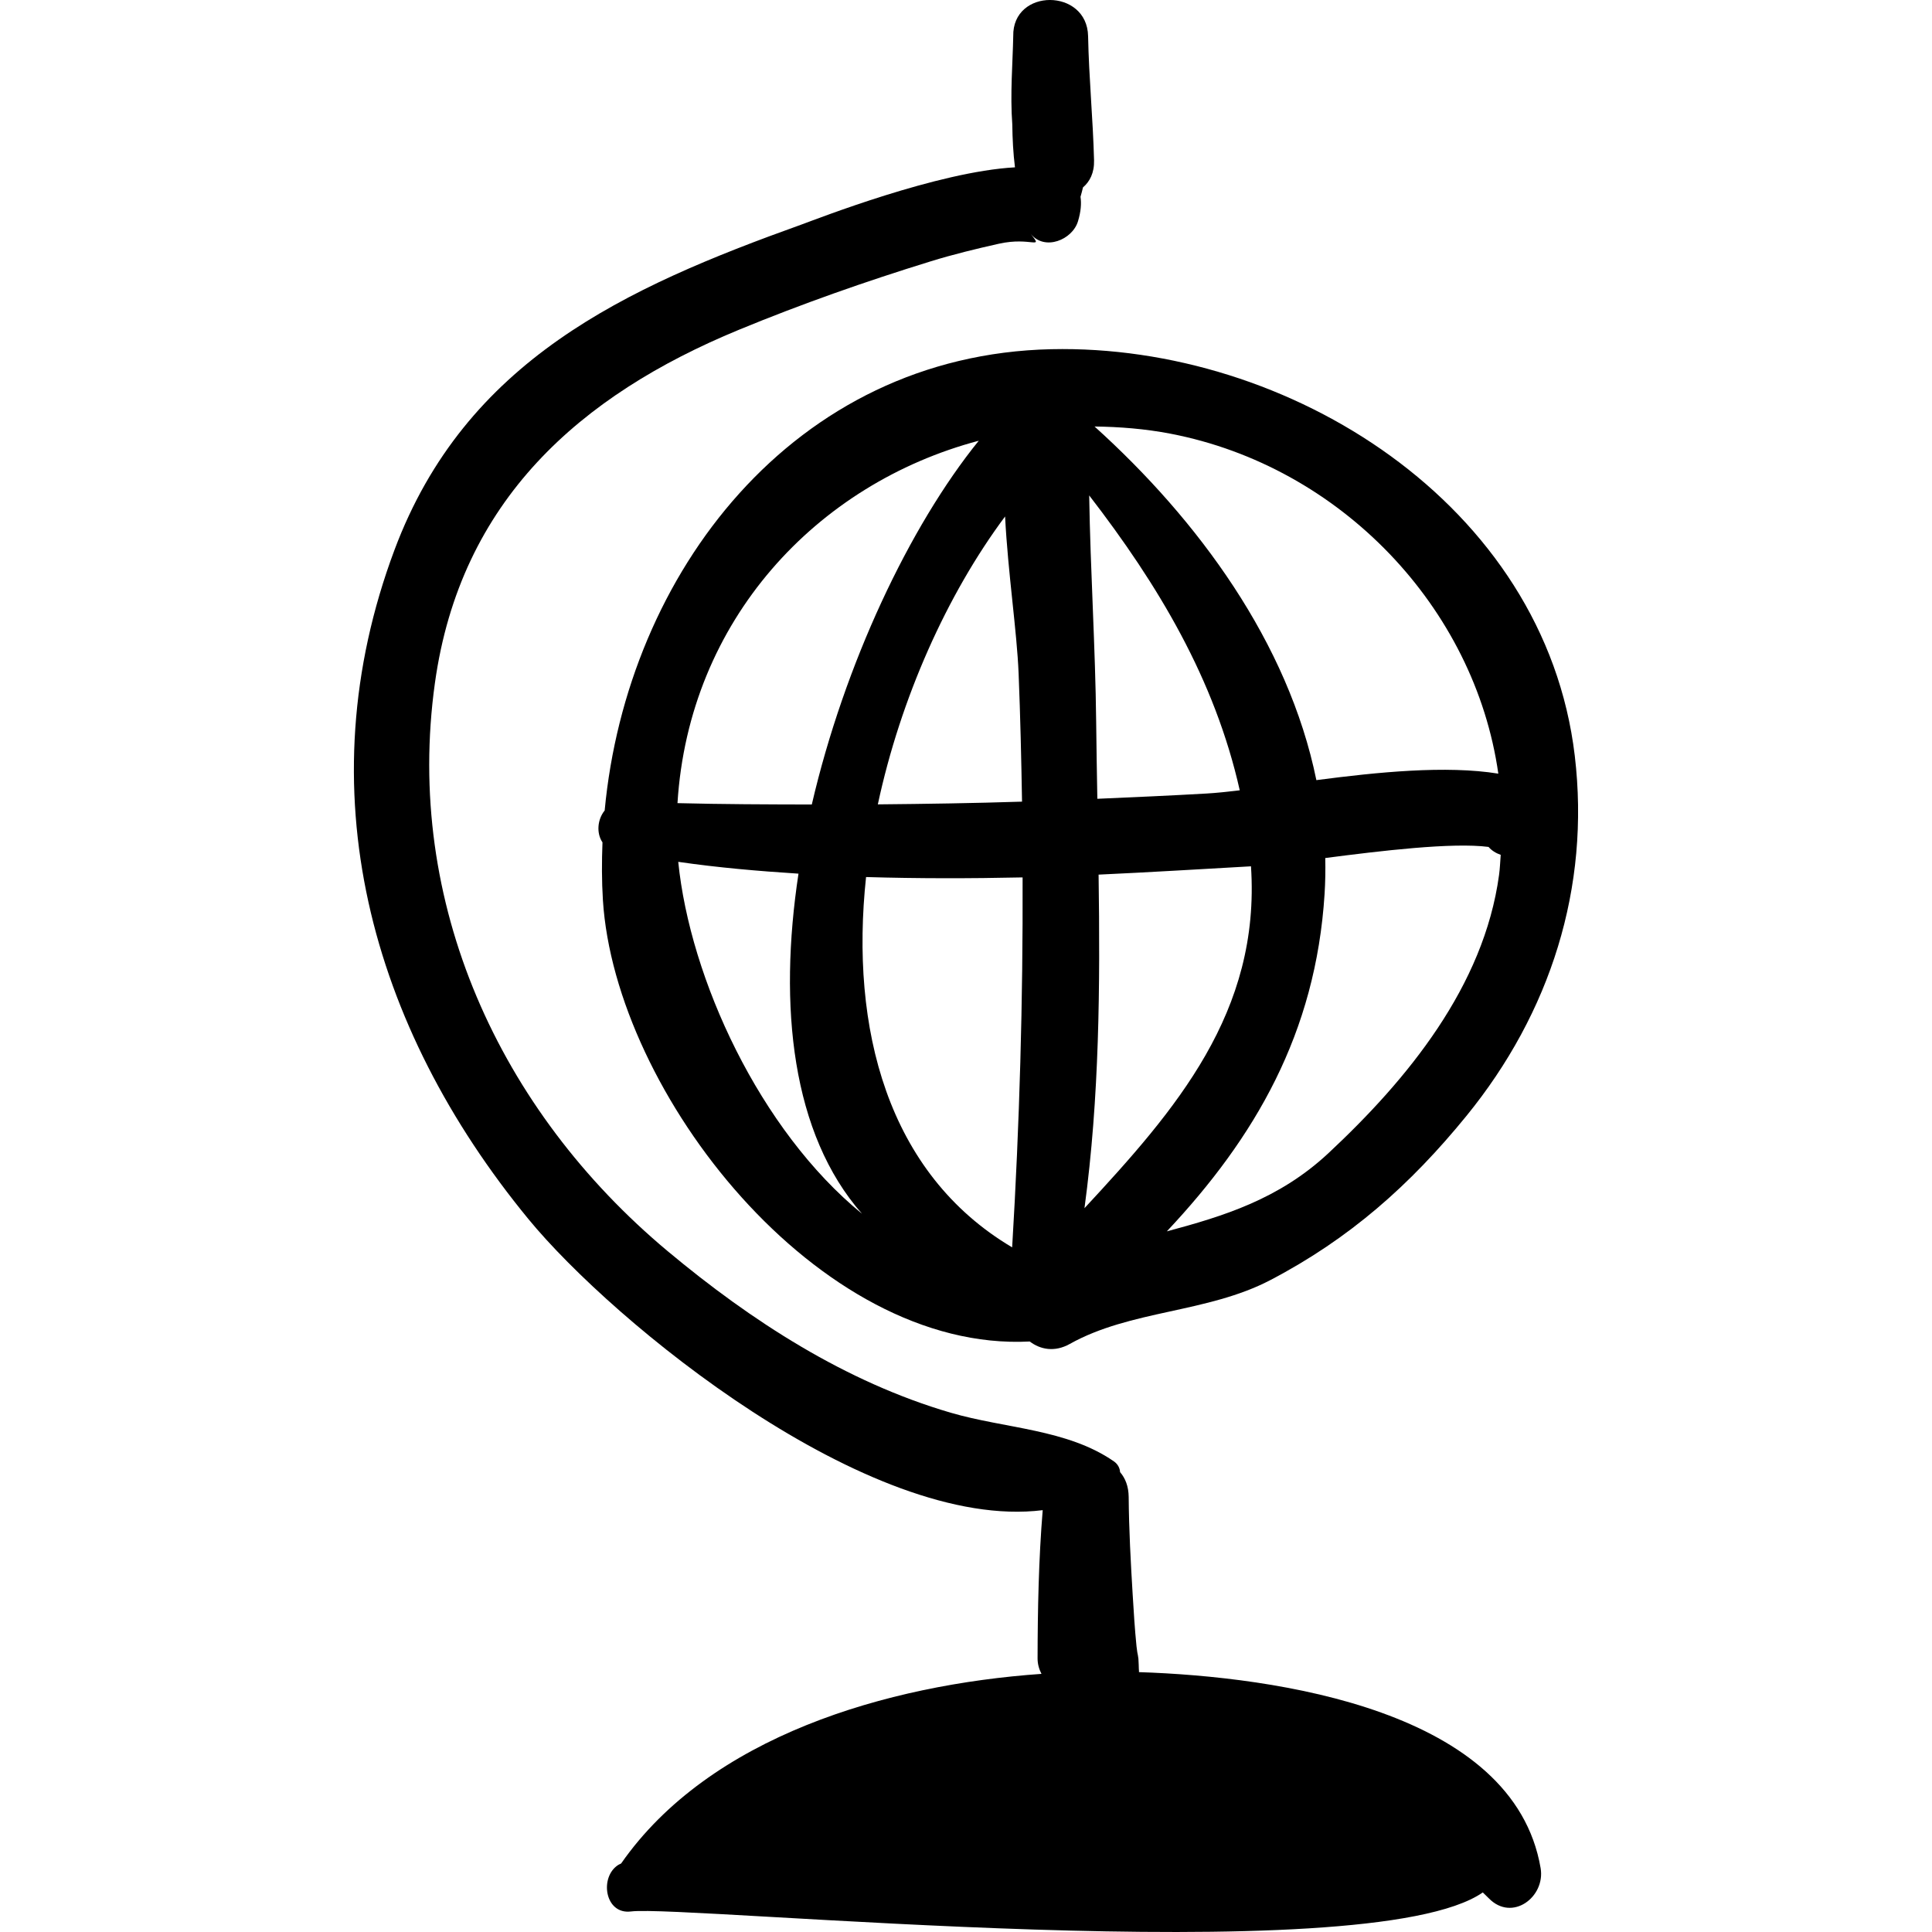
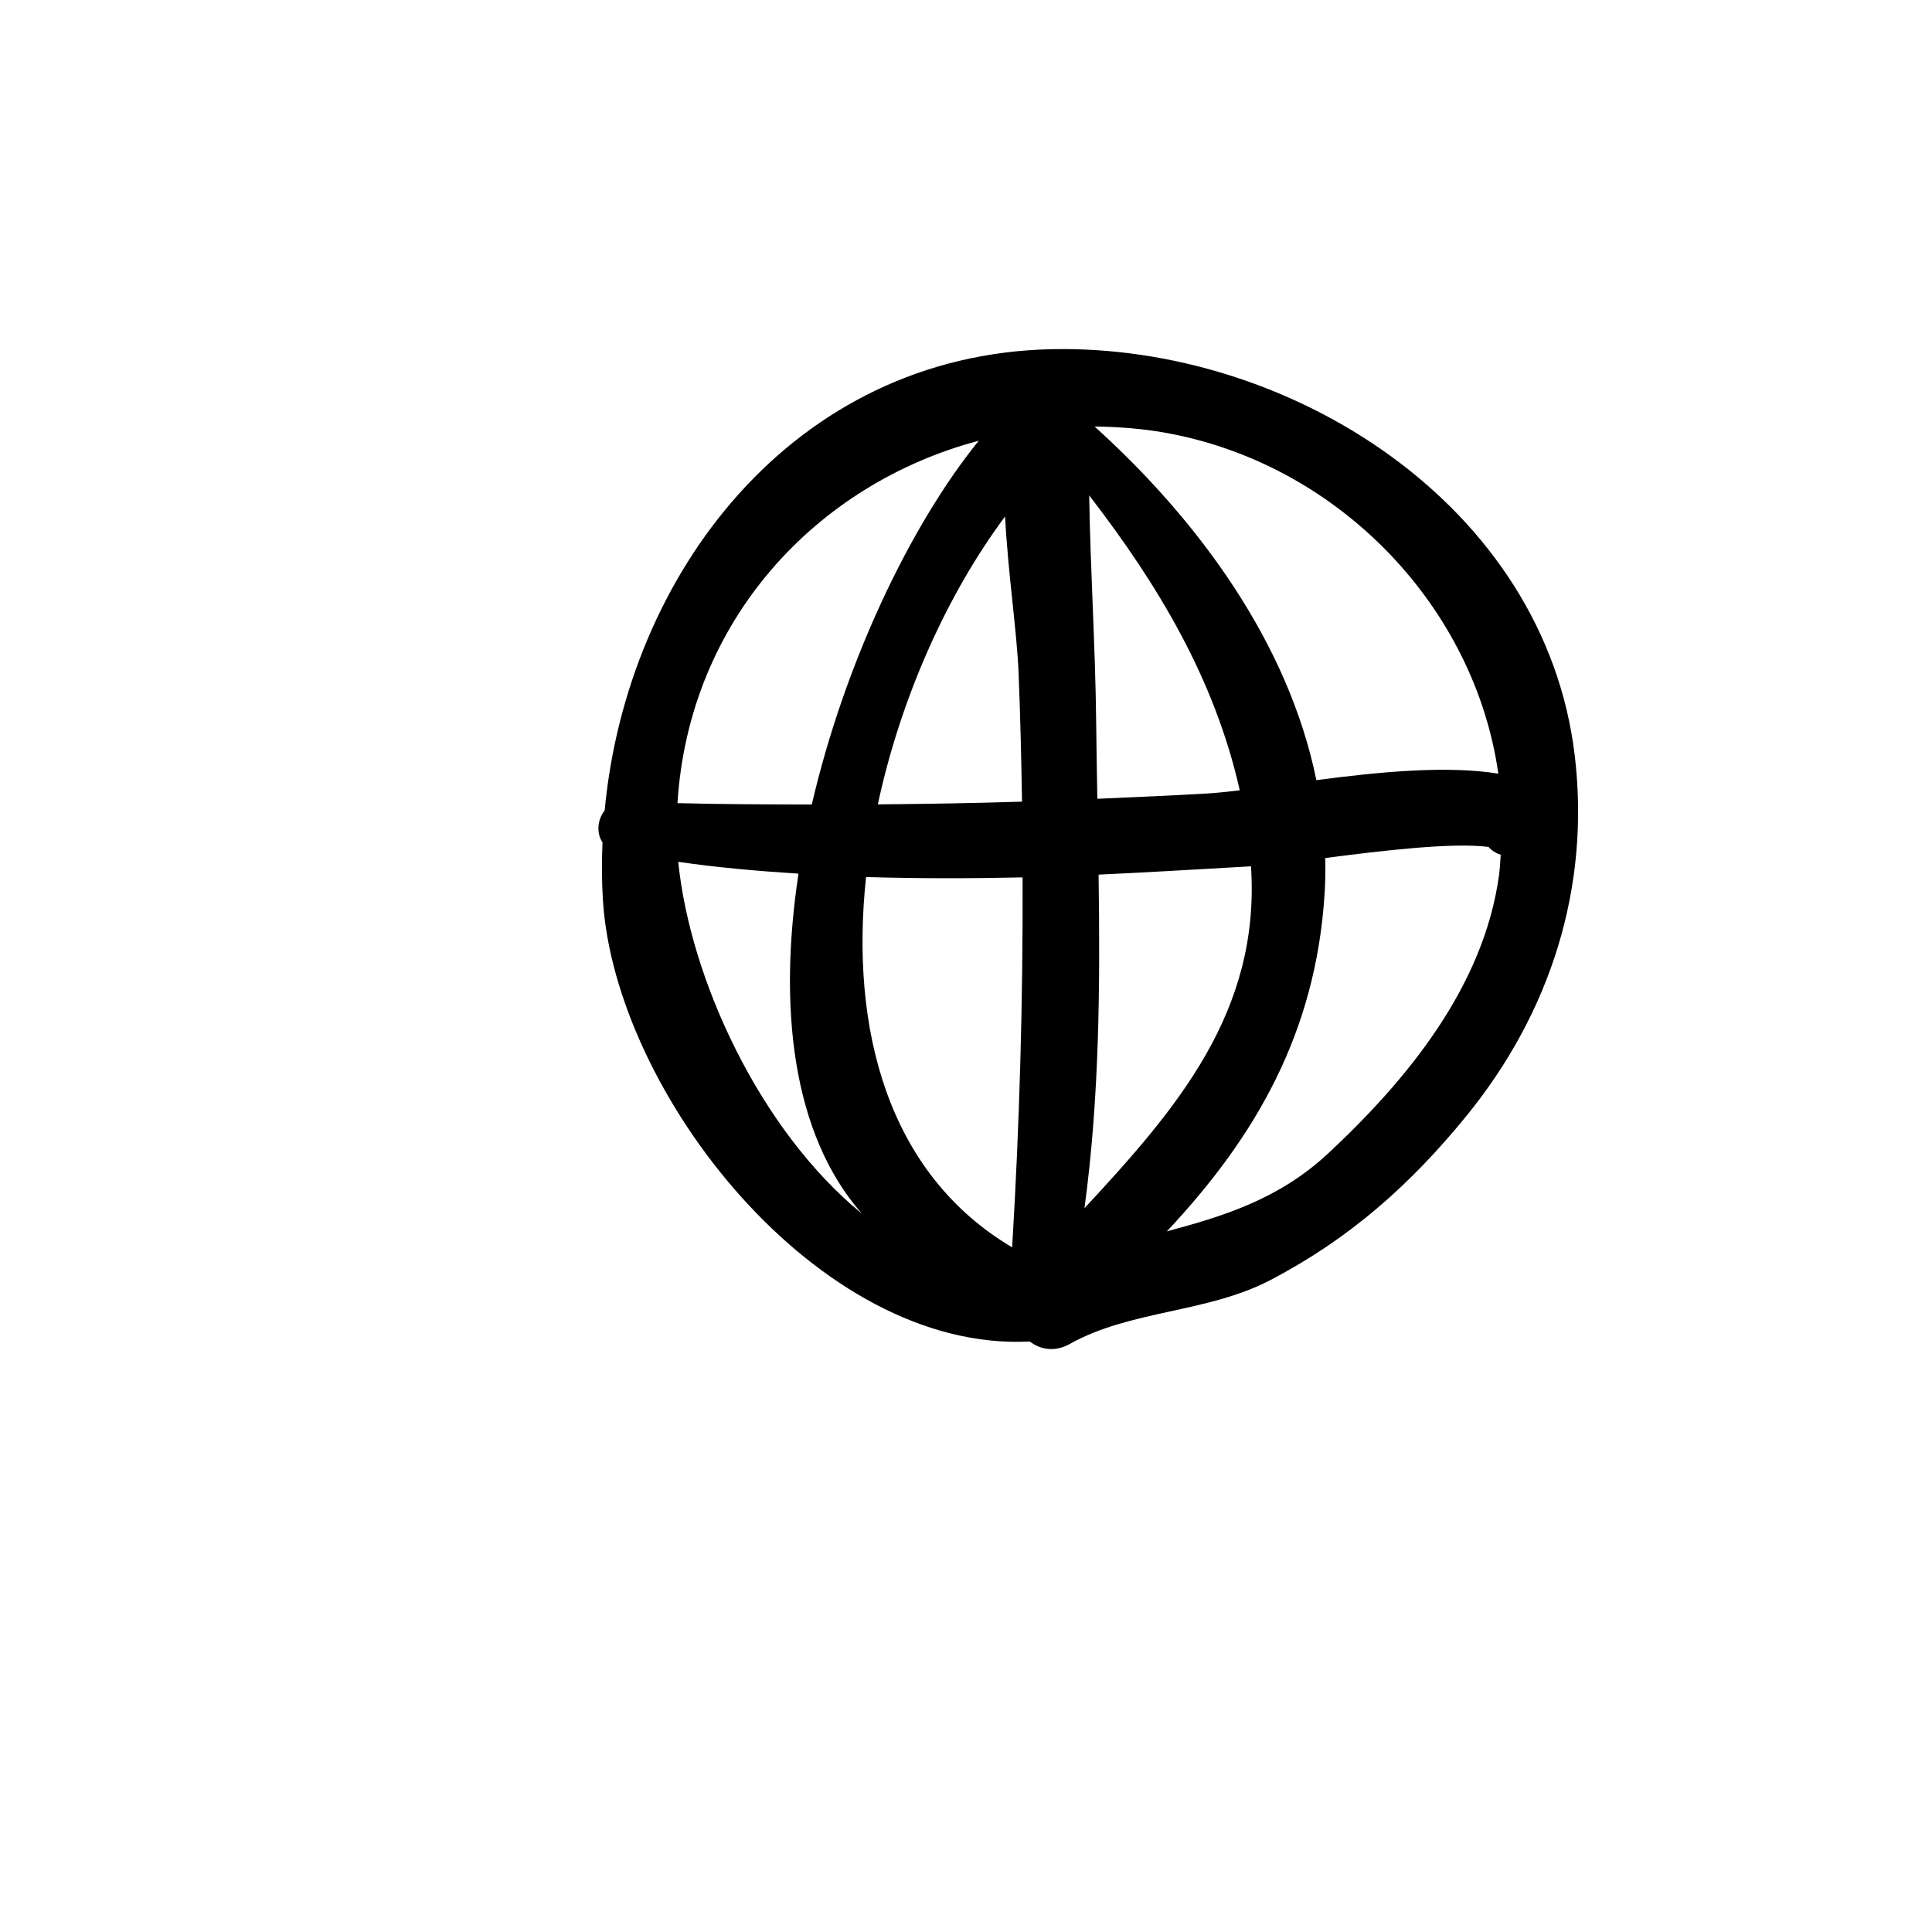
<svg xmlns="http://www.w3.org/2000/svg" fill="#000000" version="1.1" id="Capa_1" width="800px" height="800px" viewBox="0 0 190.701 190.701" xml:space="preserve">
  <g>
    <g>
-       <path d="M152.069,184.394c-2.659-15.571-26.047-18.899-39.647-19.344c-0.004-0.035,0.007-0.068,0.002-0.104    c-0.01-0.121-0.021-0.298-0.026-0.608c-0.022-1.076-0.112-0.805-0.218-1.845c-0.174-1.713-0.276-3.433-0.381-5.15    c-0.191-3.187-0.366-6.385-0.391-9.578c-0.008-1.064-0.342-1.87-0.849-2.455c-0.022-0.398-0.22-0.793-0.613-1.065    c-4.608-3.194-10.747-3.233-16.104-4.801c-10.406-3.045-19.686-9.057-27.932-15.941C49.276,109.611,39.908,89.097,42.929,67.42    C45.442,49.378,57.292,39.011,72.9,32.566c6.206-2.562,12.551-4.791,18.965-6.77c2.218-0.686,4.466-1.231,6.729-1.738    c3.188-0.714,4.456,0.662,3.136-0.981c1.383,1.723,4.121,0.598,4.674-1.234c0.289-0.957,0.35-1.748,0.249-2.42    c0.083-0.307,0.177-0.609,0.244-0.924c0.669-0.572,1.124-1.435,1.093-2.673c-0.104-4.072-0.509-8.159-0.588-12.254    c-0.091-4.759-7.484-4.768-7.389,0c-0.049,2.573-0.318,5.75-0.094,8.693c0.018,1.44,0.091,2.868,0.265,4.252    c-7.641,0.419-19.46,5.068-21.063,5.644c-17.42,6.245-33.175,13.408-40.181,32.115c-8.859,23.653-2.413,47.027,13.221,66.058    c8.383,10.204,33.604,30.869,50.76,28.729c-0.399,4.859-0.496,9.779-0.506,14.635c0,0.576,0.155,1.074,0.386,1.524    c-15.278,1.071-32.75,6.177-41.493,18.717c-0.087,0.053-0.185,0.078-0.271,0.133c-1.895,1.189-1.35,4.929,1.246,4.602    c5.348-0.674,72.694,6.061,84.078-1.879c0.197,0.197,0.395,0.378,0.592,0.579C149.258,189.738,152.557,187.242,152.069,184.394z" />
      <path d="M155.44,74.597c-2.95-24.854-28.264-40.65-51.678-40.129C78.3,35.034,61.871,56.623,59.685,80.001    c-0.713,0.878-0.837,2.229-0.216,3.146c-0.073,1.898-0.077,3.801,0.042,5.702c1.198,19.008,21.227,44.649,42.133,43.566    c1.041,0.797,2.462,1.074,3.944,0.245c6.014-3.367,13.57-3.048,19.802-6.305c7.806-4.079,13.801-9.382,19.366-16.217    C153.03,99.972,156.985,87.62,155.44,74.597z M147.894,76.364c-5.164-0.837-11.938-0.148-17.96,0.64    c-2.764-13.567-11.678-25.686-21.896-34.906c2.476,0.031,4.976,0.227,7.489,0.709C132.334,46.037,145.565,59.972,147.894,76.364z     M107.045,119.256c1.479-10.945,1.55-21.91,1.393-32.925c5.016-0.229,10.032-0.539,15.042-0.82    C124.437,99.924,116.049,109.551,107.045,119.256z M119.112,78.325c-3.608,0.208-7.202,0.364-10.797,0.521    c-0.045-2.516-0.089-5.035-0.116-7.558c-0.08-7.469-0.57-14.919-0.689-22.387c6.806,8.818,12.396,18.141,14.861,29.107    C121.162,78.154,120.053,78.271,119.112,78.325z M100.545,66.509c0.17,4.221,0.265,8.421,0.336,12.618    c-4.745,0.154-9.488,0.225-14.233,0.269c2.246-10.477,6.813-20.702,12.56-28.418C99.494,56.578,100.377,62.302,100.545,66.509z     M96.61,43.503C89.77,51.952,83.353,65.542,80.13,79.41c-4.415-0.009-8.829-0.022-13.258-0.135    C67.997,61.213,80.607,47.745,96.61,43.503z M66.947,85.07c3.944,0.571,7.903,0.912,11.869,1.166    c-1.988,13.098-0.674,25.675,6.27,33.571C74.977,111.542,68.11,96.604,66.947,85.07z M99.906,123.122    c-12.323-7.296-16.015-21.643-14.42-36.552c5.14,0.153,10.291,0.147,15.451,0.036C100.979,98.77,100.641,110.896,99.906,123.122z     M147.965,86.373c-1.495,10.975-9.033,20.168-16.846,27.458c-4.882,4.554-10.379,6.219-15.945,7.712    c8.719-9.274,14.699-19.559,15.57-33.292c0.076-1.194,0.094-2.379,0.067-3.558c5.437-0.705,12.541-1.563,16.118-1.096    c0.299,0.345,0.705,0.61,1.201,0.782C148.078,85.043,148.057,85.705,147.965,86.373z" />
    </g>
  </g>
</svg>